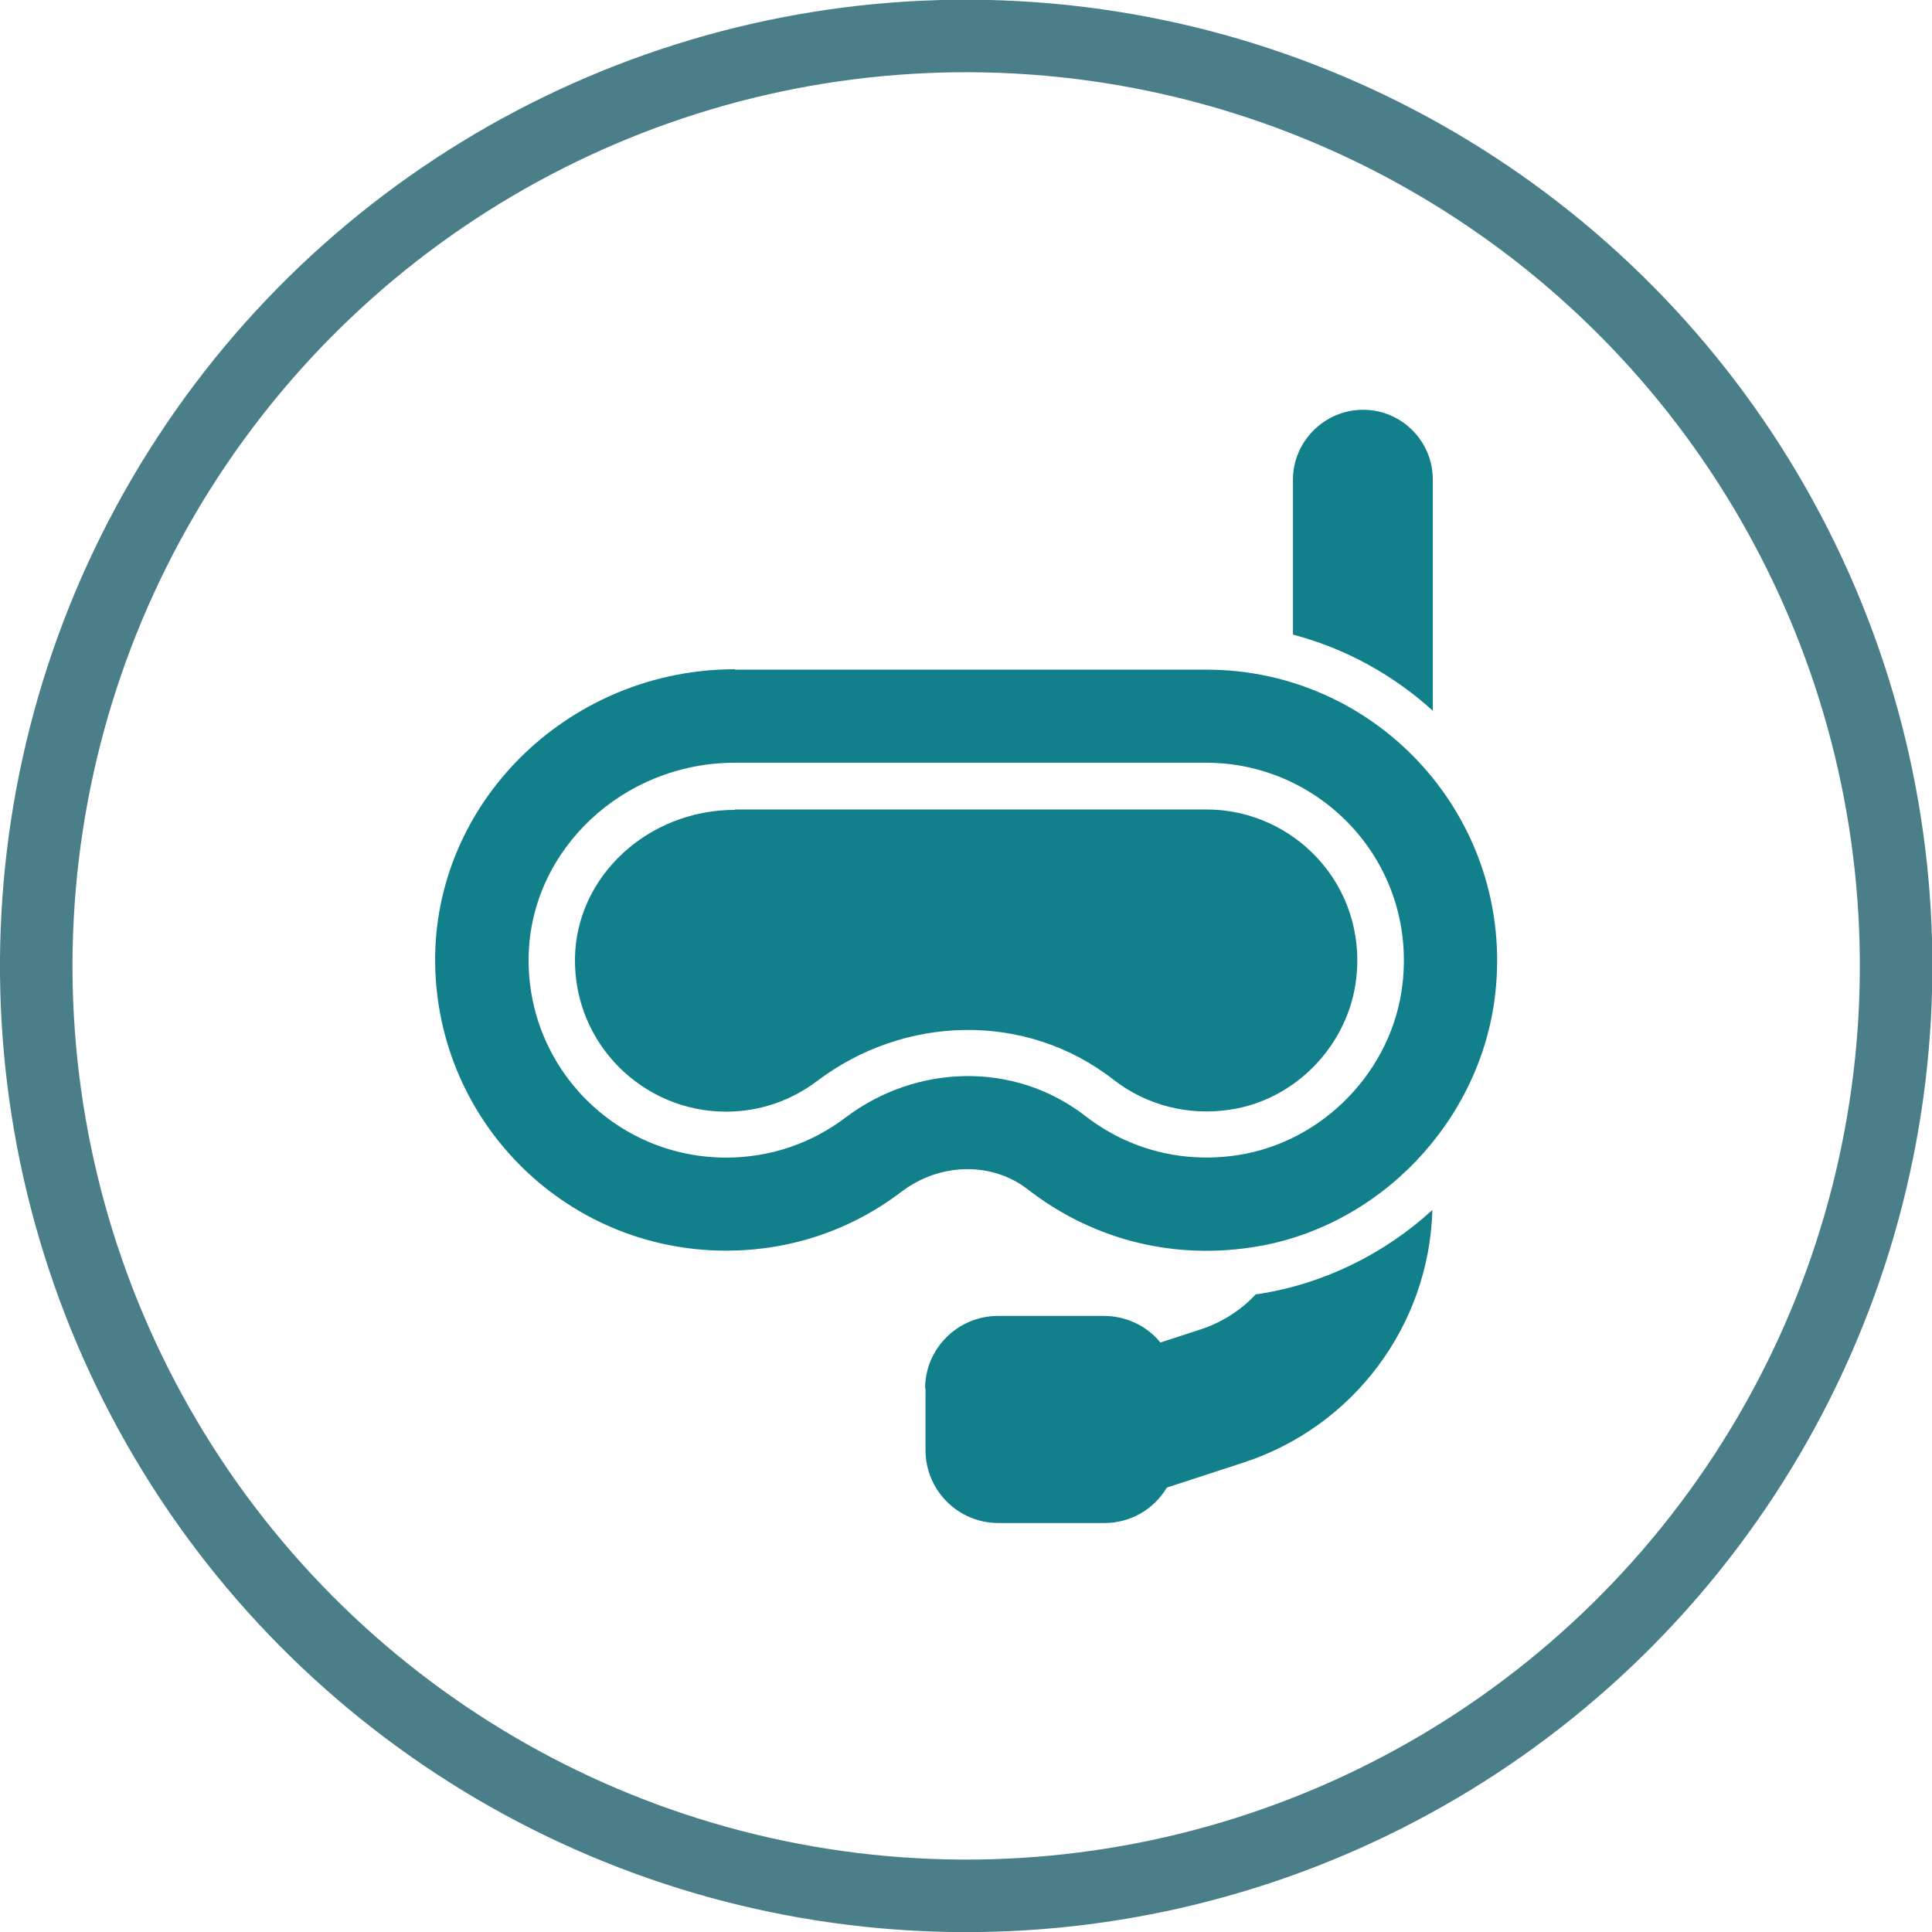
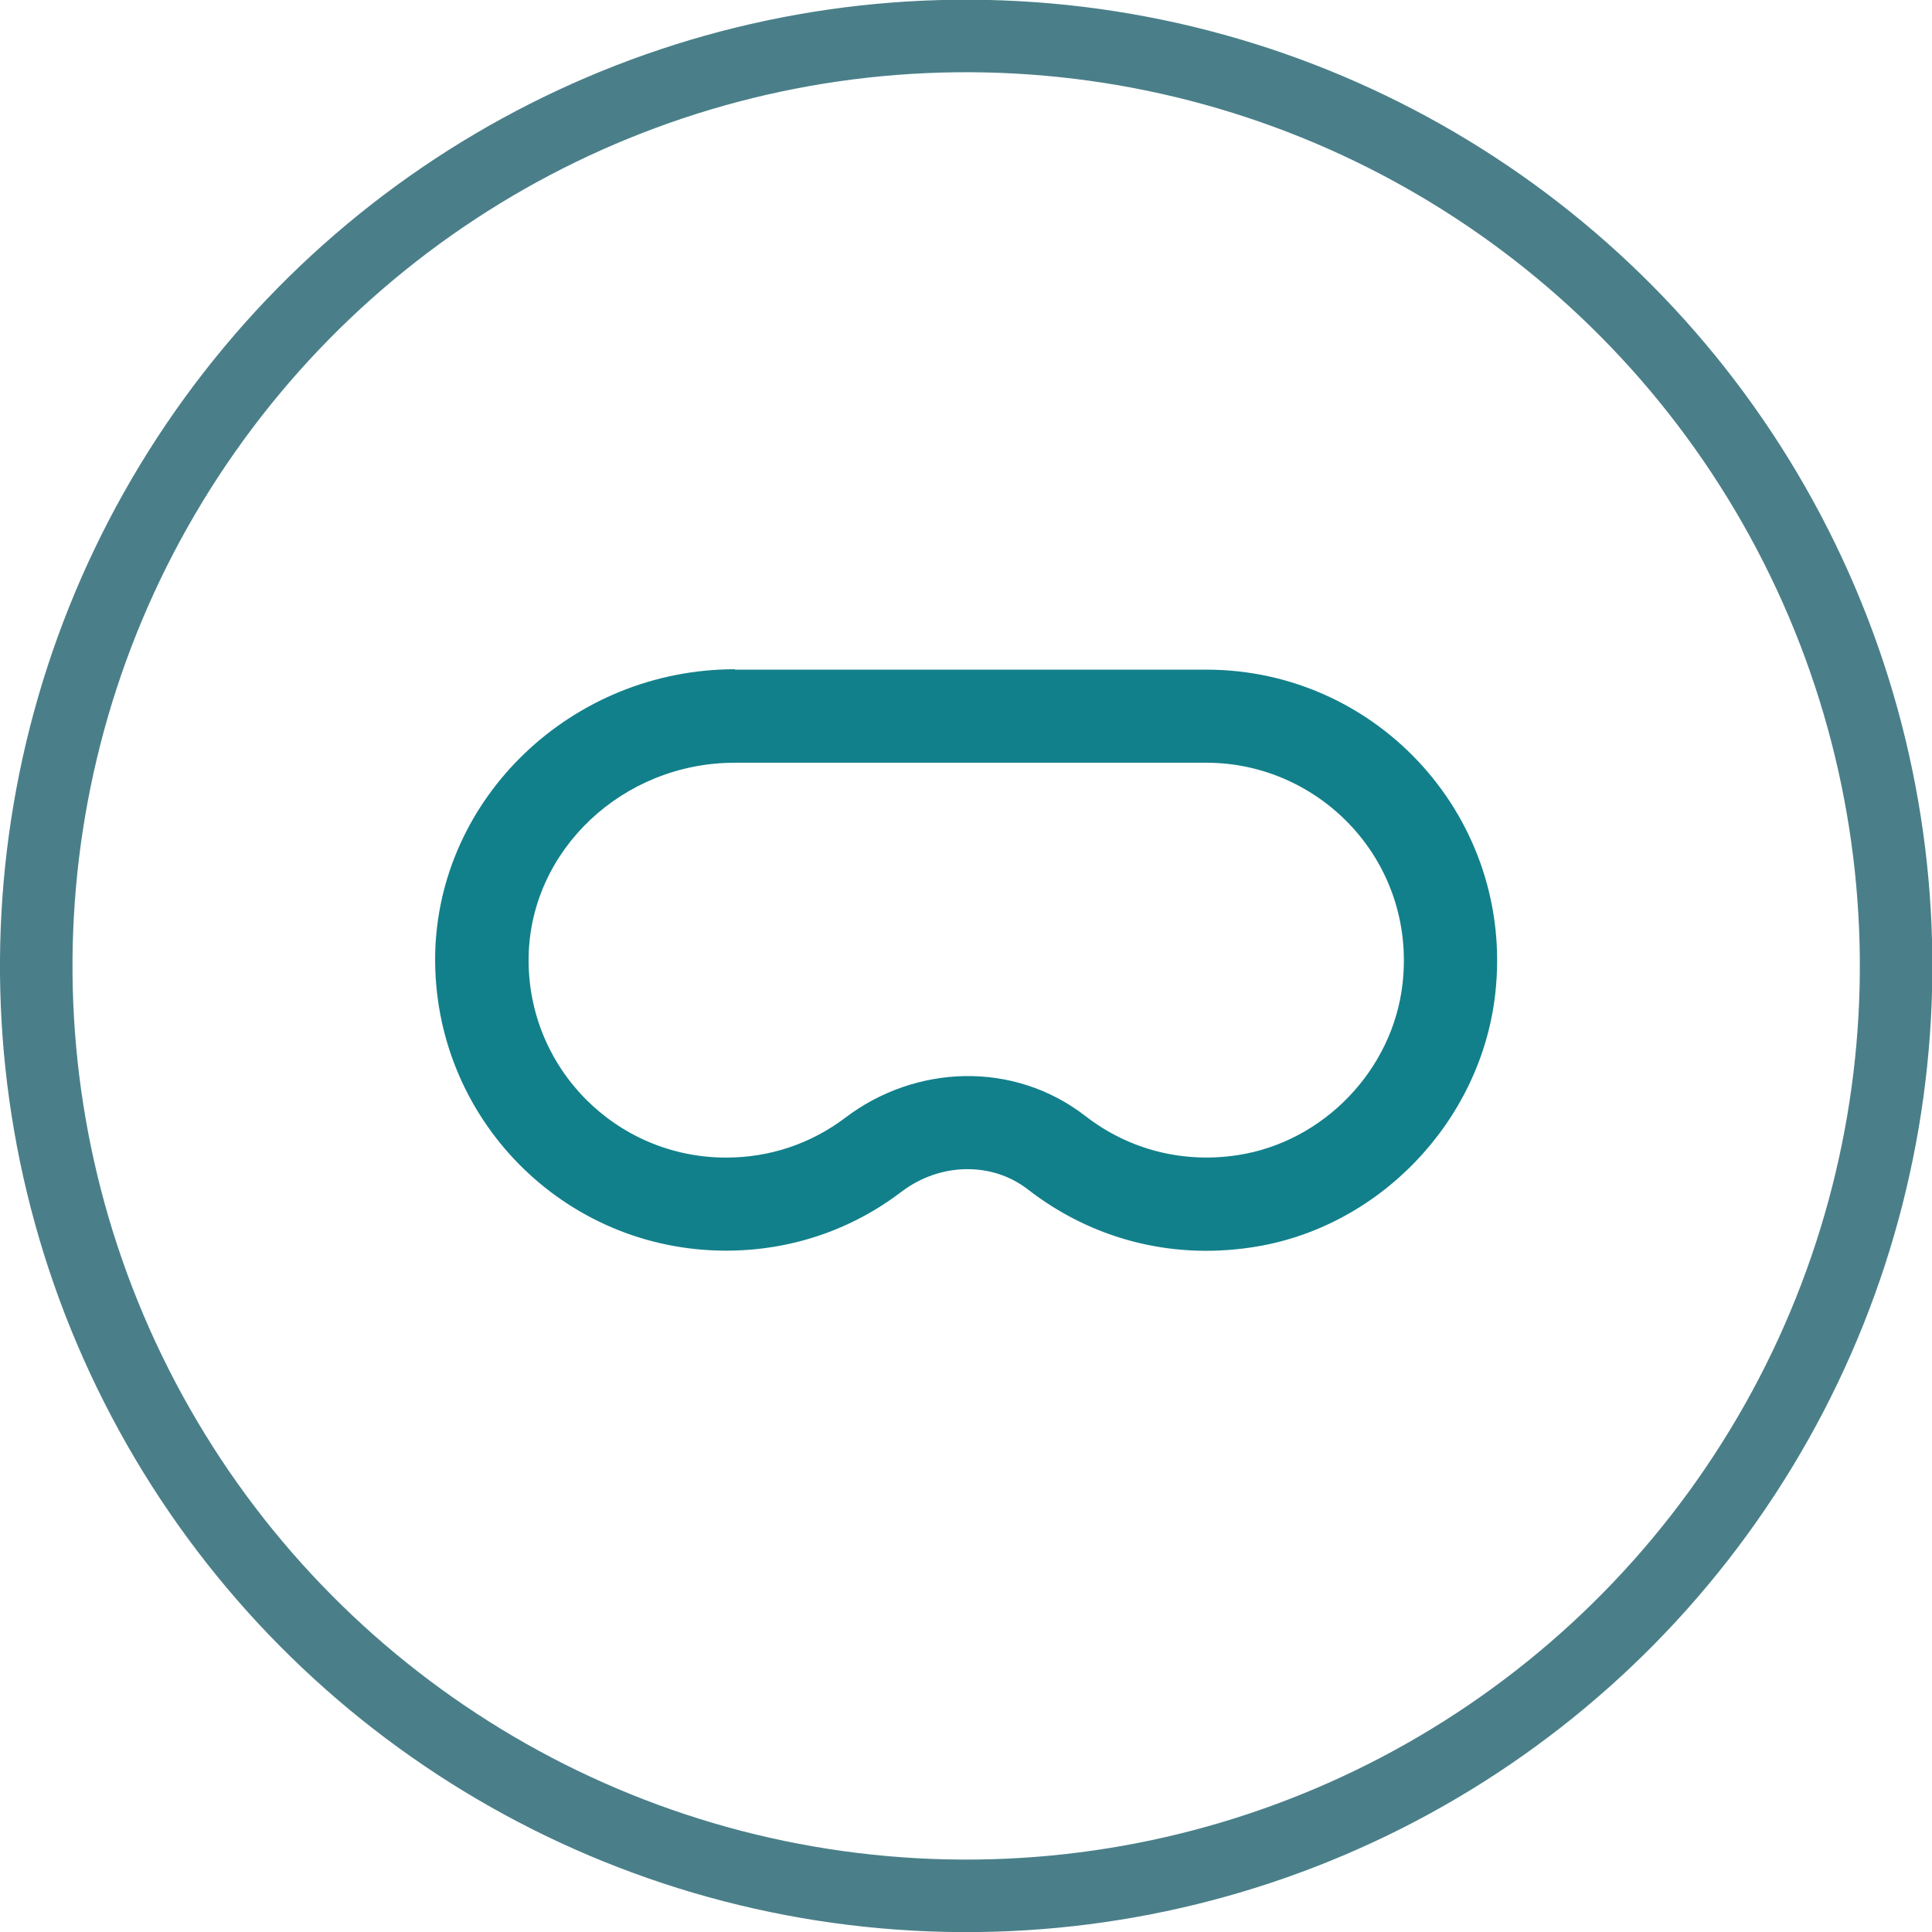
<svg xmlns="http://www.w3.org/2000/svg" id="Layer_2" data-name="Layer 2" viewBox="0 0 47.95 47.95">
  <defs>
    <style>
      .cls-1 {
        fill: #12808b;
        stroke-width: 0px;
      }

      .cls-2 {
        fill: none;
        stroke: #4a7f89;
        stroke-width: 1.8px;
      }
    </style>
  </defs>
  <g id="Layer_1-2" data-name="Layer 1">
    <circle class="cls-2" cx="23.98" cy="23.98" r="23.08" transform="translate(-1.29 46.59) rotate(-86.83)" />
-     <path class="cls-1" d="M18.24,20.09h11.7c2.17,0,3.99,1.87,3.72,4.2-.19,1.64-1.5,3.01-3.13,3.25-1.04.16-2.08-.11-2.89-.74-2.19-1.71-5.21-1.6-7.36.03-.65.49-1.43.76-2.26.76-2.06,0-3.78-1.68-3.75-3.81.03-2.03,1.81-3.68,3.97-3.68M22.97,34.46v1.53c0,1,.81,1.81,1.81,1.81h2.63c.64,0,1.22-.33,1.55-.88l1.9-.62c2.73-.89,4.61-3.4,4.69-6.27-1.19,1.09-2.7,1.84-4.34,2.09-.01,0-.02,0-.04,0-.38.41-.86.71-1.39.88l-.98.32c-.34-.42-.86-.66-1.4-.66h-2.63c-1,0-1.81.81-1.81,1.8M32.09,15.75c1.29.34,2.48.99,3.47,1.89v-5.74c0-.96-.78-1.73-1.73-1.73s-1.74.78-1.74,1.73v3.86Z" />
    <path class="cls-1" d="M18.02,28.73c1.08,0,2.1-.34,2.96-.99,1.74-1.32,4.18-1.42,5.96-.04,1.11.86,2.46,1.17,3.77.97,2.13-.32,3.86-2.11,4.1-4.26.34-3.02-2.03-5.48-4.87-5.48h-11.7c-2.78,0-5.07,2.16-5.12,4.81-.05,2.75,2.16,4.99,4.9,4.99M18.24,16.62h11.7c4.28,0,7.66,3.72,7.17,8.05-.36,3.18-2.91,5.83-6.06,6.29-2.08.31-4.02-.26-5.54-1.44-.89-.69-2.18-.67-3.14.06-1.26.96-2.77,1.46-4.35,1.46-4.04,0-7.28-3.3-7.22-7.34.07-3.91,3.4-7.09,7.44-7.09" />
  </g>
</svg>